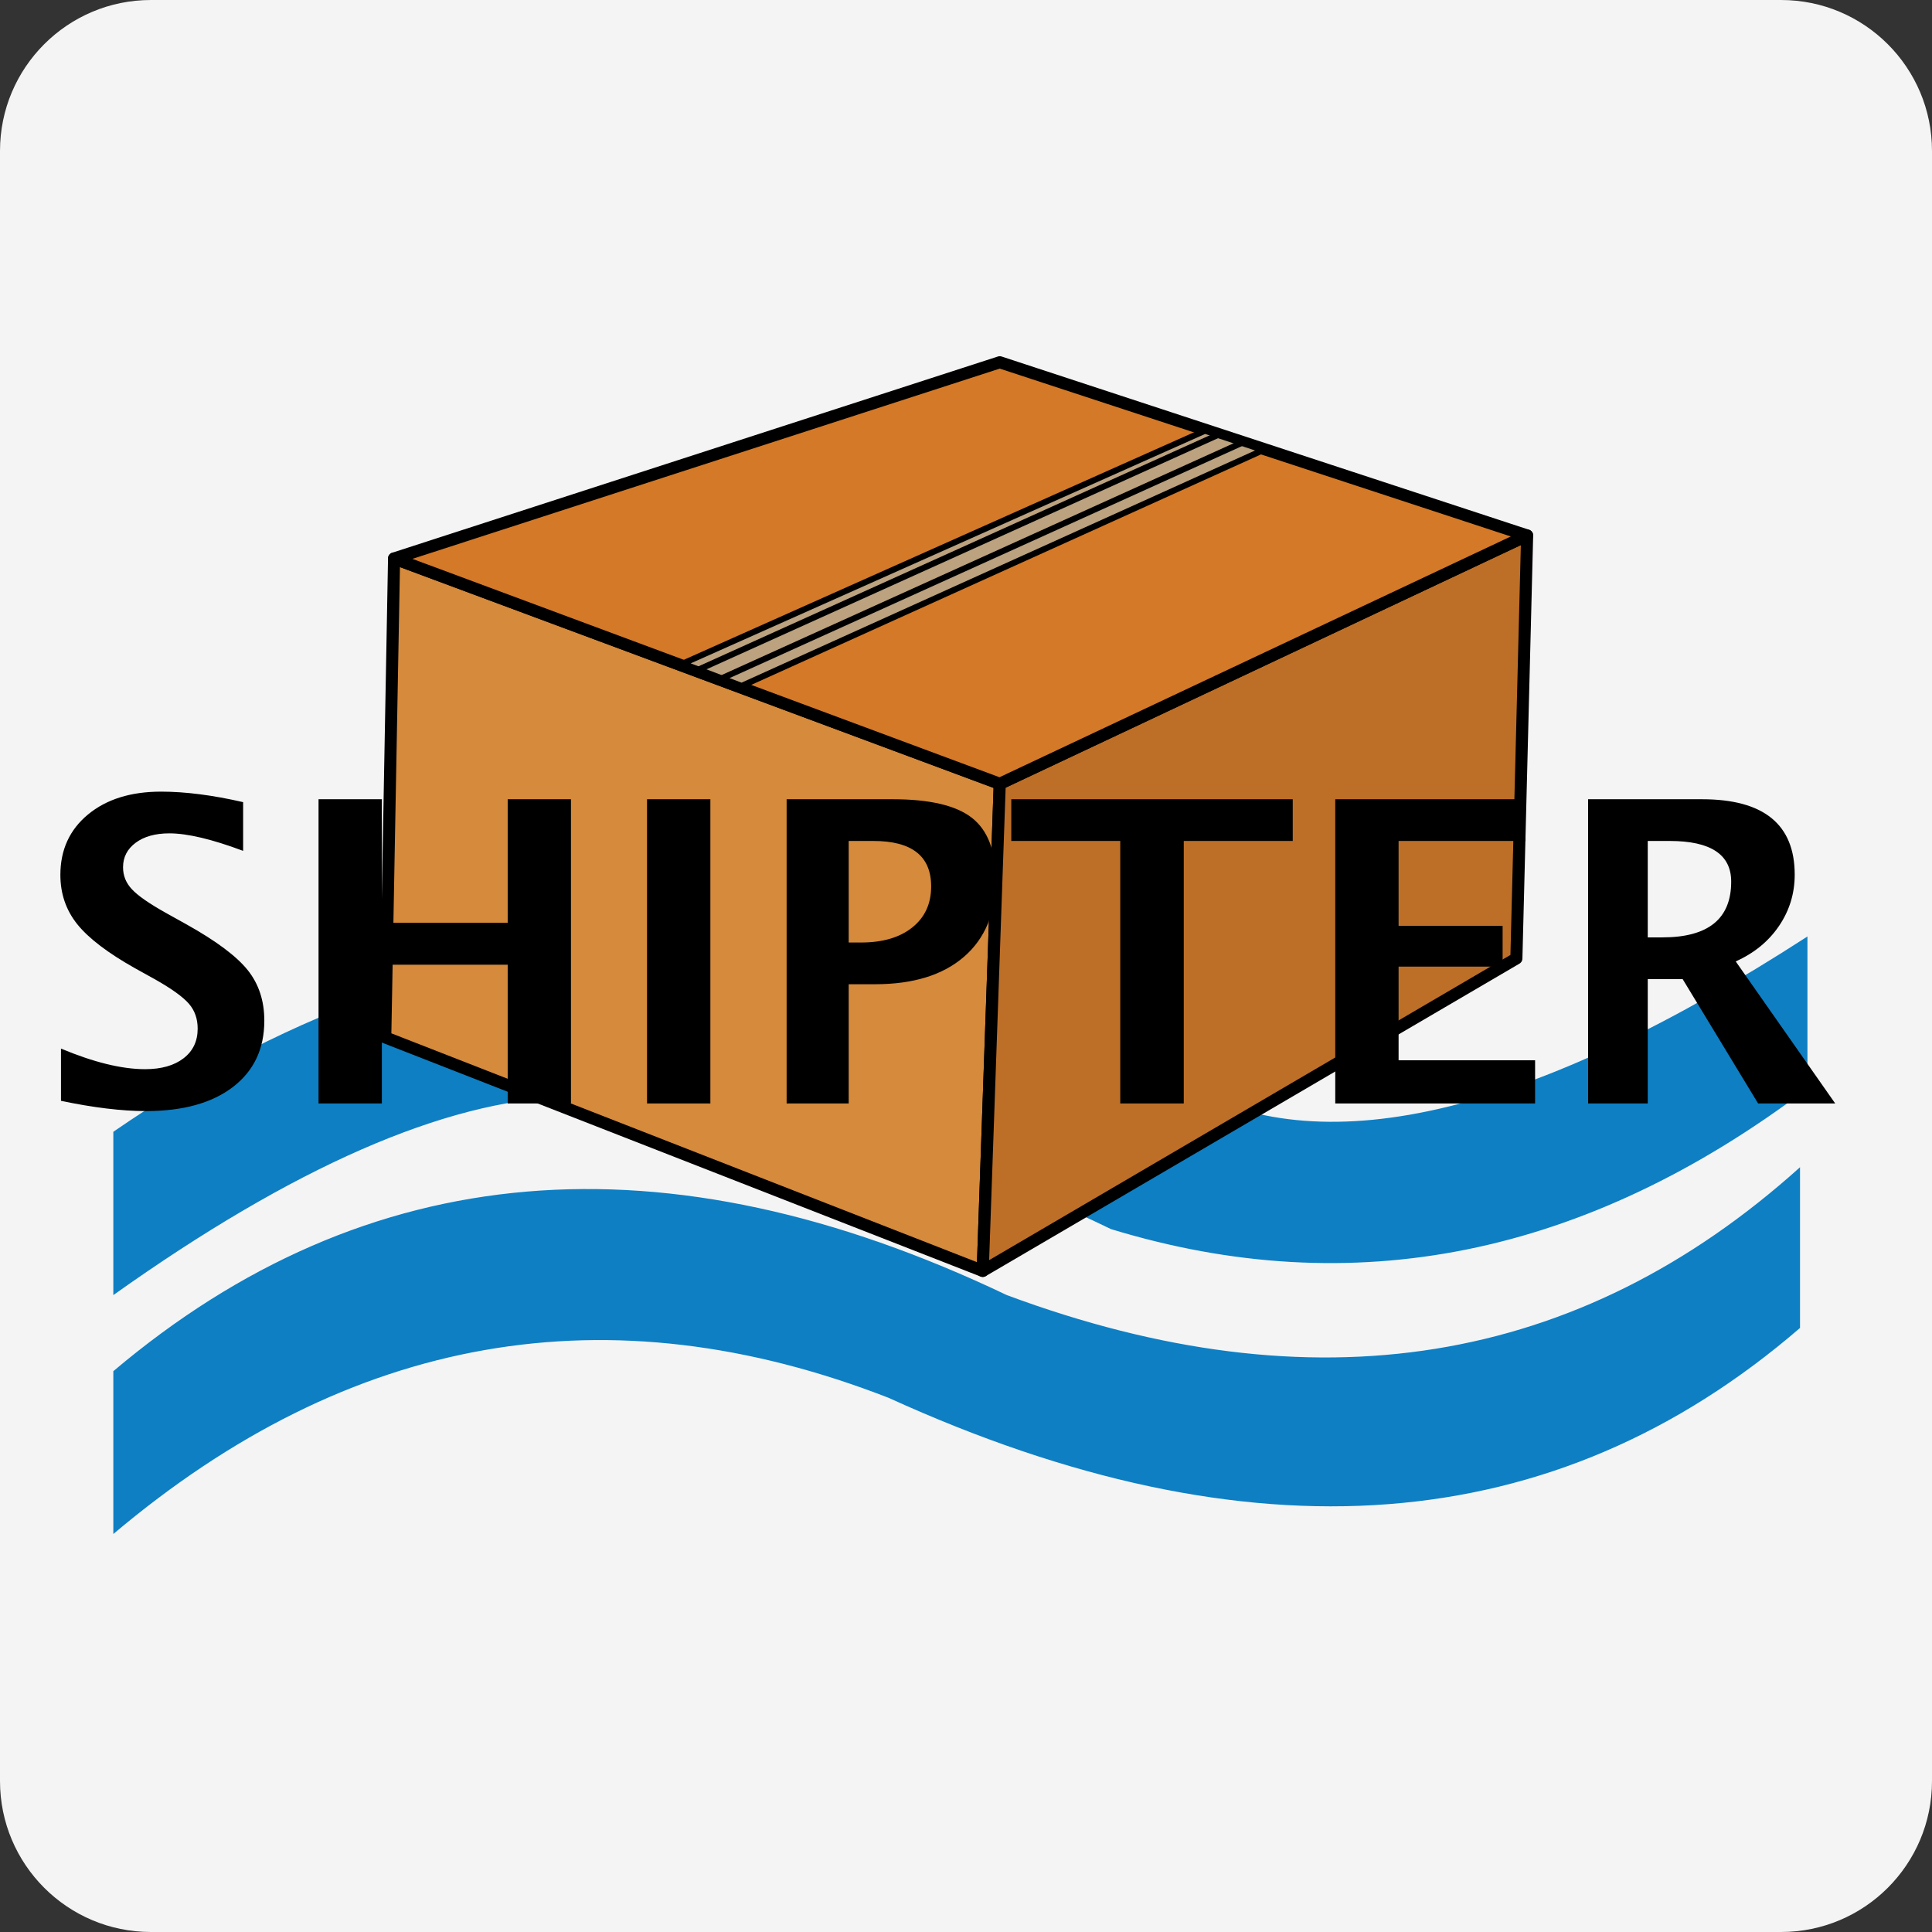
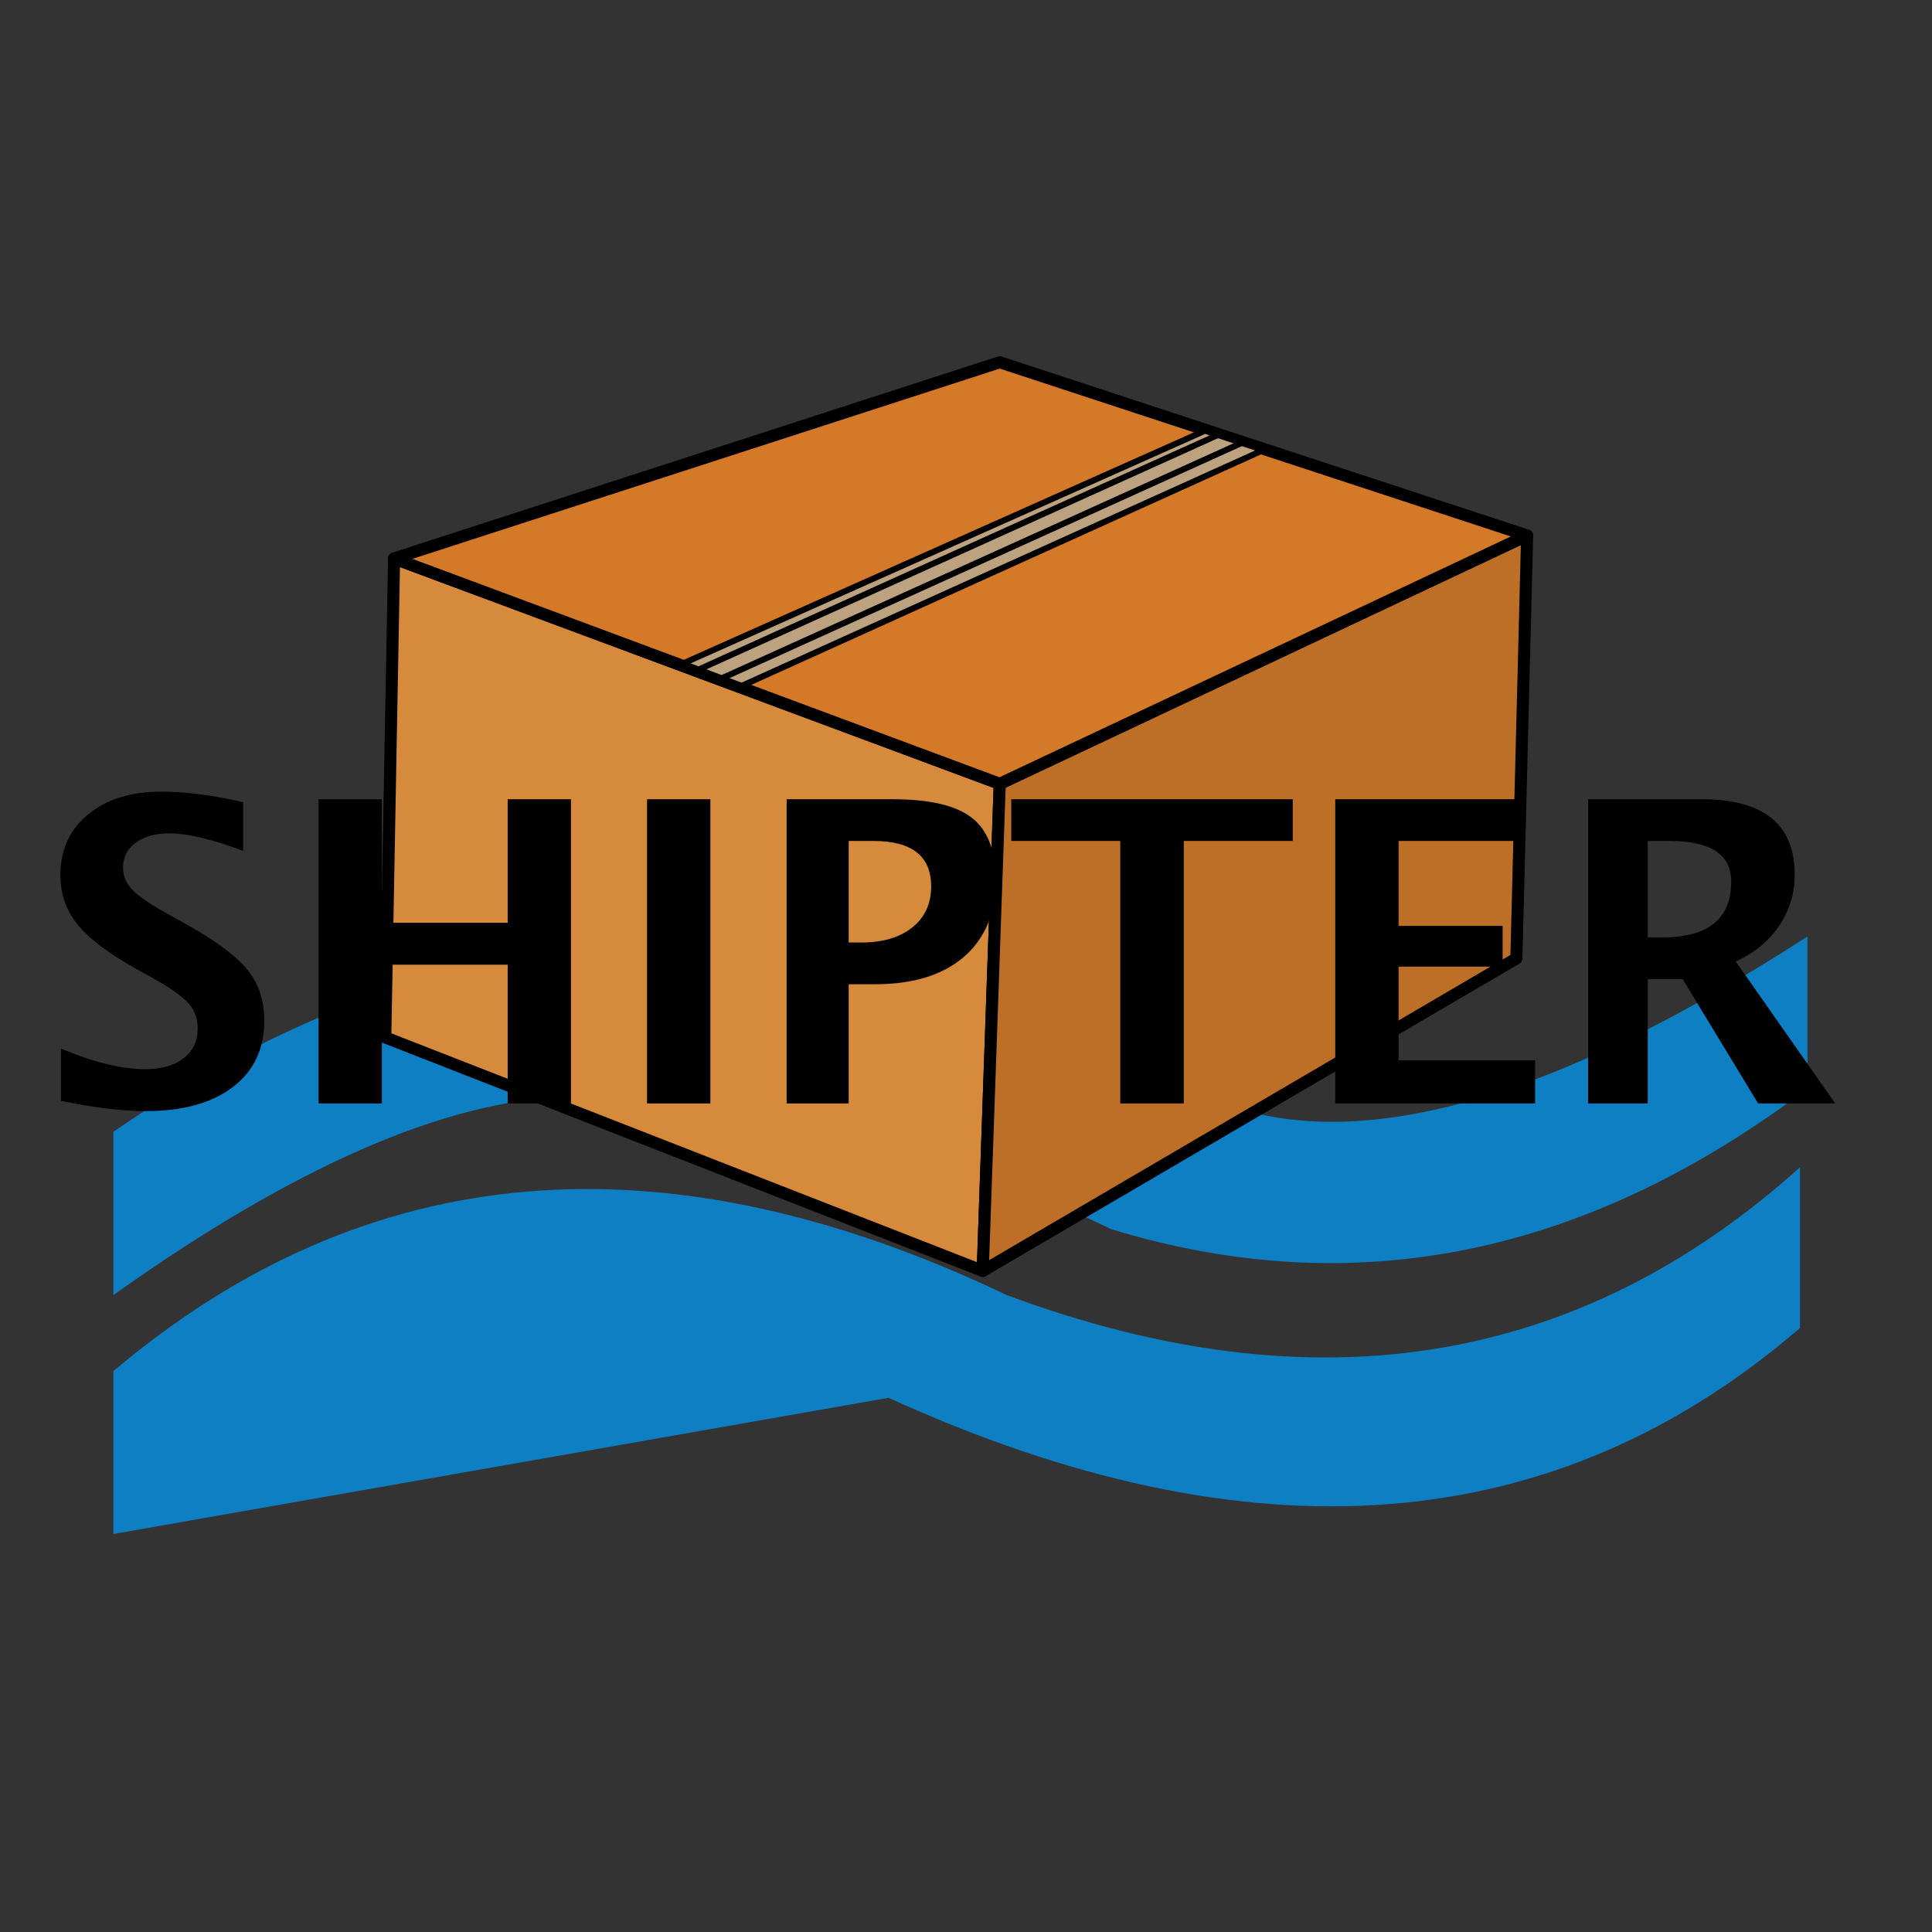
<svg xmlns="http://www.w3.org/2000/svg" width="32px" height="32px" version="1.1" viewBox="0 0 32 32">
  <rect x="0" y="0" width="32" height="32" fill="#333333" stroke="none" />
  <title>shipter</title>
  <g id="shipter" fill="none" fill-rule="evenodd" stroke="none" stroke-width="1">
-     <path id="goglobalpost" fill="#F4F4F5" d="M32,29.5 C32,30.881 30.881,32 29.5,32 L2.5,32 C1.119,32 0,30.881 0,29.5 L0,2.5 C0,1.119 1.119,0 2.5,0 L29.5,0 C30.881,0 32,1.119 32,2.5 L32,29.5 Z" />
    <g id="编组-58" transform="translate(1, 6)">
-       <path id="形状结合" fill="#0E7FC3" d="M28.814,13.333 L28.814,15.995 C24.75,19.501 19.718,19.887 13.717,17.152 C9.076,15.346 4.796,16.098 0.877,19.408 L0.877,19.408 L0.877,16.711 C5.073,13.165 10.006,12.745 15.676,15.451 C20.763,17.342 25.142,16.637 28.814,13.333 L28.814,13.333 Z M18.658,12.005 C20.979,13.275 24.405,12.443 28.937,9.511 L28.937,12.028 C25.259,14.807 21.414,15.584 17.402,14.358 C14.32,12.865 11.313,12.134 8.381,12.165 C6.358,12.235 3.857,13.33 0.877,15.451 L0.877,12.746 C3.837,10.704 6.971,9.625 10.279,9.511 C13.588,9.396 16.381,10.227 18.658,12.005 Z" />
+       <path id="形状结合" fill="#0E7FC3" d="M28.814,13.333 L28.814,15.995 C24.75,19.501 19.718,19.887 13.717,17.152 L0.877,19.408 L0.877,16.711 C5.073,13.165 10.006,12.745 15.676,15.451 C20.763,17.342 25.142,16.637 28.814,13.333 L28.814,13.333 Z M18.658,12.005 C20.979,13.275 24.405,12.443 28.937,9.511 L28.937,12.028 C25.259,14.807 21.414,15.584 17.402,14.358 C14.32,12.865 11.313,12.134 8.381,12.165 C6.358,12.235 3.857,13.33 0.877,15.451 L0.877,12.746 C3.837,10.704 6.971,9.625 10.279,9.511 C13.588,9.396 16.381,10.227 18.658,12.005 Z" />
      <g id="编组-57" transform="translate(5.381, 0)">
        <g id="编组-55" stroke-linejoin="round" stroke-width="0.2">
          <polygon id="路径-787" fill="#D58A3C" stroke="#000001" points="0.146 3.25 1.84357034e-15 11.183 9.896 15.05 10.178 6.982" />
          <polygon id="路径-788" fill="#BD6F28" stroke="#000000" points="10.178 6.982 9.896 15.05 18.735 9.875 18.913 2.869" />
          <polygon id="路径-789" fill="#D47928" stroke="#000000" points="10.178 6.982 0.146 3.25 10.178 -3.68714068e-15 18.913 2.869" />
        </g>
        <g id="编组-55备份" stroke="#000000" stroke-width="0.1" transform="translate(4.928, 1.134)">
          <polygon id="路径-790" fill="#BCA27E" points="1.05523887e-15 3.857 8.649 3.85972045e-15 9.616 0.32 0.975 4.227" />
          <line id="路径-791" x1="0.216" x2="8.87" y1="3.977" y2="0.067" />
          <line id="路径-791备份" x1="0.597" x2="9.251" y1="4.123" y2="0.205" />
        </g>
      </g>
      <path id="SHIPTER" fill="#000000" fill-rule="nonzero" d="M1.42,12.403 C2.03,12.403 2.509,12.27 2.857,12.005 C3.204,11.739 3.378,11.373 3.378,10.905 C3.378,10.576 3.286,10.297 3.102,10.067 C2.918,9.838 2.583,9.587 2.097,9.315 L2.097,9.315 L1.736,9.114 C1.466,8.962 1.282,8.834 1.185,8.729 C1.087,8.625 1.038,8.504 1.038,8.365 C1.038,8.197 1.108,8.062 1.248,7.958 C1.387,7.855 1.573,7.803 1.805,7.803 C2.104,7.803 2.512,7.9 3.027,8.093 L3.027,8.093 L3.027,7.286 C2.523,7.17 2.07,7.112 1.668,7.112 C1.167,7.112 0.763,7.238 0.458,7.49 C0.153,7.742 0,8.076 0,8.491 C0,8.802 0.093,9.074 0.279,9.307 C0.465,9.539 0.784,9.783 1.236,10.037 L1.236,10.037 L1.573,10.224 C1.845,10.378 2.03,10.512 2.128,10.624 C2.226,10.737 2.274,10.874 2.274,11.038 C2.274,11.244 2.197,11.408 2.041,11.528 C1.886,11.648 1.673,11.709 1.403,11.709 C1.017,11.709 0.553,11.595 0.01,11.368 L0.01,11.368 L0.01,12.233 C0.546,12.346 1.016,12.403 1.42,12.403 Z M5.325,12.277 L5.325,9.979 L7.409,9.979 L7.409,12.277 L8.457,12.277 L8.457,7.238 L7.409,7.238 L7.409,9.284 L5.325,9.284 L5.325,7.238 L4.276,7.238 L4.276,12.277 L5.325,12.277 Z M10.766,12.277 L10.766,7.238 L9.717,7.238 L9.717,12.277 L10.766,12.277 Z M13.057,12.277 L13.057,10.302 L13.493,10.302 C14.124,10.302 14.615,10.151 14.966,9.848 C15.316,9.545 15.492,9.121 15.492,8.576 C15.492,8.095 15.361,7.752 15.098,7.546 C14.836,7.341 14.399,7.238 13.786,7.238 L13.786,7.238 L12.029,7.238 L12.029,12.277 L13.057,12.277 Z M13.262,9.611 L13.057,9.611 L13.057,7.929 L13.466,7.929 C14.104,7.929 14.423,8.18 14.423,8.682 C14.423,8.968 14.319,9.194 14.111,9.361 C13.903,9.528 13.62,9.611 13.262,9.611 L13.262,9.611 Z M18.607,12.277 L18.607,7.929 L20.412,7.929 L20.412,7.238 L15.75,7.238 L15.75,7.929 L17.555,7.929 L17.555,12.277 L18.607,12.277 Z M24.426,12.277 L24.426,11.562 L22.165,11.562 L22.165,10.01 L23.888,10.01 L23.888,9.335 L22.165,9.335 L22.165,7.929 L24.266,7.929 L24.266,7.238 L21.116,7.238 L21.116,12.277 L24.426,12.277 Z M26.292,12.277 L26.292,10.217 L26.87,10.217 L28.12,12.277 L29.397,12.277 L27.749,9.924 C28.053,9.788 28.292,9.593 28.466,9.337 C28.639,9.082 28.726,8.799 28.726,8.488 C28.726,7.655 28.214,7.238 27.191,7.238 L27.191,7.238 L25.304,7.238 L25.304,12.277 L26.292,12.277 Z M26.533,9.526 L26.292,9.526 L26.292,7.929 L26.656,7.929 C27.335,7.929 27.674,8.154 27.674,8.603 C27.674,9.219 27.294,9.526 26.533,9.526 L26.533,9.526 Z" />
    </g>
  </g>
</svg>